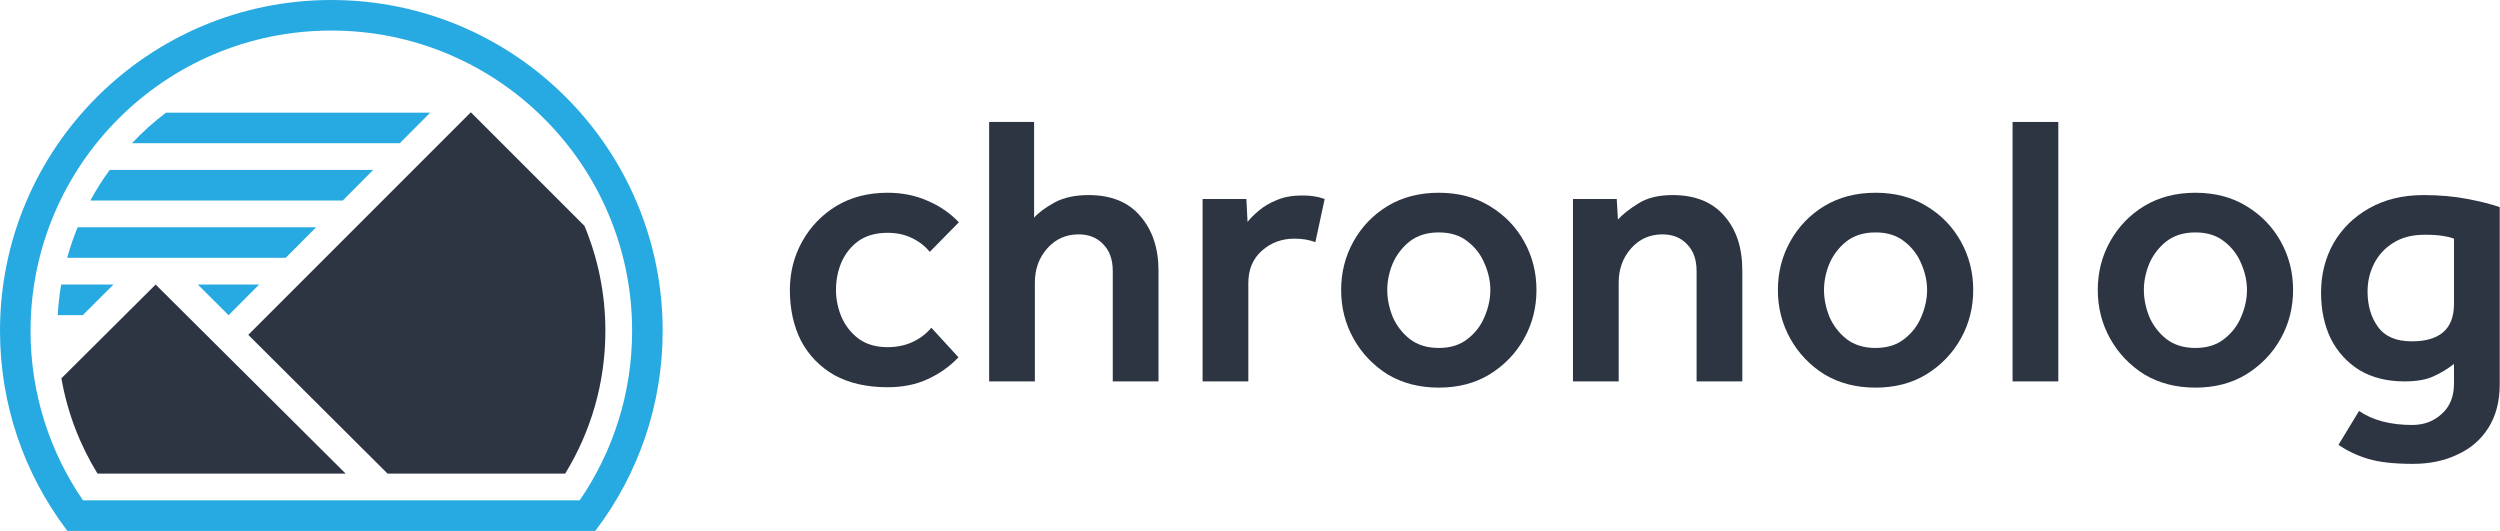
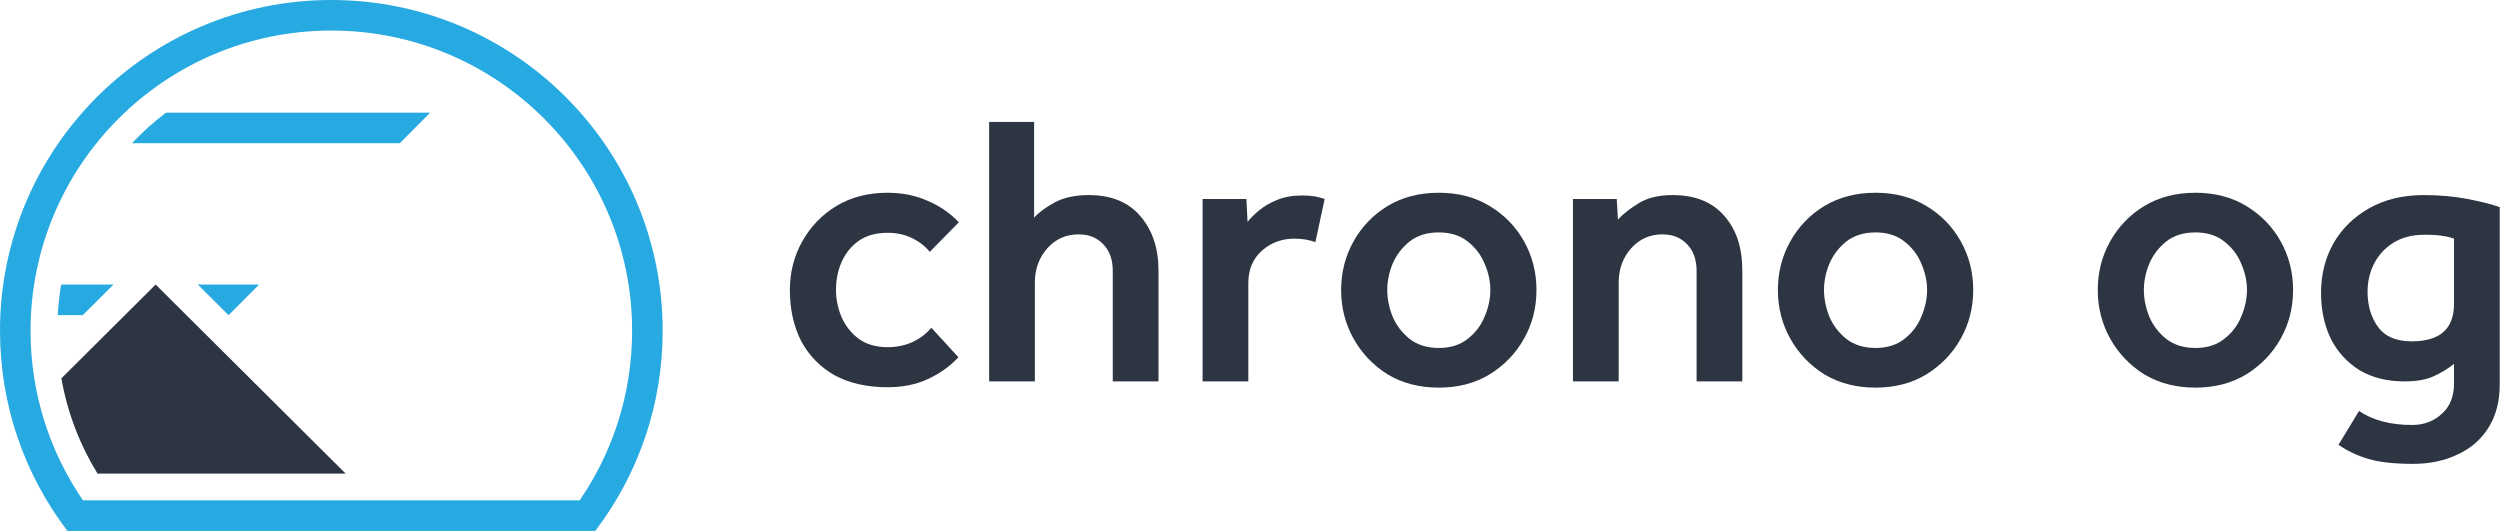
<svg xmlns="http://www.w3.org/2000/svg" width="2665" height="566" viewBox="0 0 2665 566" fill="none">
-   <path d="M623.069 240.836C637.416 275.288 645.335 313.072 645.335 352.695C645.335 408.521 629.67 460.581 602.468 504.868H413.136L264.657 356.945L501.918 119.685L623.069 240.836Z" fill="#2D3542" />
  <path d="M103.94 504.868H368.472L165.914 303.328L65.445 403.292C71.865 439.979 85.15 474.278 103.94 504.868Z" fill="#2D3542" />
  <path d="M176.949 120.11C163.942 129.948 151.786 140.849 140.611 152.682H426.153L458.574 120.11H176.949Z" fill="#27AAE1" />
-   <path d="M96.3 213.754C102.463 202.423 109.356 191.545 116.916 181.182H397.784L365.363 213.754H96.3Z" fill="#27AAE1" />
-   <path d="M82.752 242.255C78.419 252.817 74.69 263.689 71.605 274.827H304.573L336.994 242.255H82.752Z" fill="#27AAE1" />
  <path d="M61.55 335.9C62.178 324.868 63.42 313.999 65.243 303.328H120.959L88.265 335.9H61.55Z" fill="#27AAE1" />
  <path d="M243.564 335.9H243.783L276.204 303.328H210.869L243.564 335.9Z" fill="#27AAE1" />
  <path fill-rule="evenodd" clip-rule="evenodd" d="M71.84 565.94L70.619 564.316C26.277 505.369 0 432.091 0 352.695C0 157.901 158.14 0 353.204 0C548.267 0 706.408 157.901 706.408 352.695C706.408 432.091 680.13 505.369 635.789 564.316L634.567 565.94H71.84ZM353.204 32.572C176.085 32.572 32.572 175.935 32.572 352.695C32.572 419.761 53.199 481.949 88.479 533.368H617.929C653.208 481.949 673.836 419.761 673.836 352.695C673.836 175.935 530.323 32.572 353.204 32.572Z" fill="#27AAE1" />
  <path d="M992.792 349.35L1021.71 380.864C1012.62 390.539 1001.74 398.279 989.074 404.084C976.68 409.889 962.358 412.792 946.108 412.792C924.075 412.792 905.209 408.507 889.51 399.938C874.086 391.092 862.243 378.929 853.981 363.448C845.994 347.692 842 329.585 842 309.129C842 290.332 846.407 273.054 855.22 257.298C864.034 241.541 876.152 228.963 891.575 219.565C907.274 210.166 925.452 205.466 946.108 205.466C961.807 205.466 976.129 208.369 989.074 214.174C1002.02 219.703 1013.04 227.305 1022.12 236.98L991.139 268.493C985.907 262.135 979.434 257.16 971.722 253.566C964.286 249.972 955.748 248.175 946.108 248.175C933.715 248.175 923.386 251.078 915.124 256.883C907.137 262.688 901.077 270.29 896.946 279.689C893.09 288.811 891.162 298.625 891.162 309.129C891.162 318.804 893.09 328.341 896.946 337.74C901.077 347.139 907.137 354.879 915.124 360.96C923.386 367.042 933.715 370.083 946.108 370.083C955.748 370.083 964.562 368.286 972.549 364.692C980.811 360.822 987.559 355.708 992.792 349.35Z" fill="#2D3542" />
  <path d="M1054.43 406.572V130H1102.35V232.004C1107.31 226.475 1114.6 221.085 1124.24 215.833C1133.88 210.58 1146 207.954 1160.6 207.954C1184.56 207.954 1202.88 215.418 1215.55 230.345C1228.49 245.273 1234.96 264.623 1234.96 288.397V406.572H1186.21V288.811C1186.21 276.648 1182.77 267.111 1175.89 260.2C1169.28 253.289 1160.6 249.834 1149.86 249.834C1136.36 249.834 1125.21 254.81 1116.39 264.761C1107.58 274.713 1103.17 286.876 1103.17 301.251V406.572H1054.43Z" fill="#2D3542" />
  <path d="M1281.97 406.572V212.101H1328.65L1329.89 236.565C1332.92 232.695 1336.92 228.687 1341.87 224.54C1347.11 220.117 1353.44 216.386 1360.88 213.345C1368.59 210.028 1377.68 208.369 1388.14 208.369C1392.83 208.369 1396.96 208.645 1400.54 209.198C1404.39 209.751 1408.25 210.719 1412.1 212.101L1402.19 258.127C1395.58 255.639 1388.14 254.395 1379.88 254.395C1366.39 254.395 1354.82 258.68 1345.18 267.249C1335.54 275.819 1330.72 287.291 1330.72 301.665V406.572H1281.97Z" fill="#2D3542" />
  <path d="M1429.65 309.129C1429.65 290.332 1434.06 273.054 1442.87 257.298C1451.69 241.541 1463.81 228.963 1479.23 219.565C1494.93 210.166 1513.11 205.466 1533.76 205.466C1554.42 205.466 1572.46 210.166 1587.88 219.565C1603.58 228.963 1615.84 241.541 1624.65 257.298C1633.46 273.054 1637.87 290.332 1637.87 309.129C1637.87 327.927 1633.46 345.204 1624.65 360.96C1615.84 376.717 1603.58 389.433 1587.88 399.108C1572.46 408.507 1554.42 413.206 1533.76 413.206C1513.11 413.206 1494.93 408.507 1479.23 399.108C1463.81 389.433 1451.69 376.717 1442.87 360.96C1434.06 345.204 1429.65 327.927 1429.65 309.129ZM1533.76 370.912C1546.16 370.912 1556.35 367.733 1564.33 361.375C1572.6 355.017 1578.66 347.139 1582.51 337.74C1586.64 328.065 1588.71 318.528 1588.71 309.129C1588.71 299.73 1586.64 290.332 1582.51 280.933C1578.66 271.534 1572.6 263.656 1564.33 257.298C1556.35 250.94 1546.16 247.761 1533.76 247.761C1521.37 247.761 1511.04 250.94 1502.78 257.298C1494.79 263.656 1488.73 271.534 1484.6 280.933C1480.74 290.332 1478.82 299.73 1478.82 309.129C1478.82 318.528 1480.74 328.065 1484.6 337.74C1488.73 347.139 1494.79 355.017 1502.78 361.375C1511.04 367.733 1521.37 370.912 1533.76 370.912Z" fill="#2D3542" />
  <path d="M1676.78 406.572V212.101H1723.46L1724.7 234.077C1729.66 228.549 1736.82 222.882 1746.18 217.077C1755.55 210.995 1767.8 207.954 1782.95 207.954C1806.91 207.954 1825.23 215.28 1837.9 229.931C1850.84 244.305 1857.31 263.794 1857.31 288.397V406.572H1808.56V288.811C1808.56 276.648 1805.12 267.111 1798.24 260.2C1791.63 253.289 1782.95 249.834 1772.21 249.834C1758.71 249.834 1747.56 254.81 1738.74 264.761C1729.93 274.713 1725.52 286.876 1725.52 301.251V406.572H1676.78Z" fill="#2D3542" />
  <path d="M1895.23 309.129C1895.23 290.332 1899.64 273.054 1908.45 257.298C1917.26 241.541 1929.38 228.963 1944.81 219.565C1960.5 210.166 1978.68 205.466 1999.34 205.466C2020 205.466 2038.04 210.166 2053.46 219.565C2069.16 228.963 2081.41 241.541 2090.23 257.298C2099.04 273.054 2103.45 290.332 2103.45 309.129C2103.45 327.927 2099.04 345.204 2090.23 360.96C2081.41 376.717 2069.16 389.433 2053.46 399.108C2038.04 408.507 2020 413.206 1999.34 413.206C1978.68 413.206 1960.5 408.507 1944.81 399.108C1929.38 389.433 1917.26 376.717 1908.45 360.96C1899.64 345.204 1895.23 327.927 1895.23 309.129ZM1999.34 370.912C2011.73 370.912 2021.92 367.733 2029.91 361.375C2038.17 355.017 2044.23 347.139 2048.09 337.74C2052.22 328.065 2054.28 318.528 2054.28 309.129C2054.28 299.73 2052.22 290.332 2048.09 280.933C2044.23 271.534 2038.17 263.656 2029.91 257.298C2021.92 250.94 2011.73 247.761 1999.34 247.761C1986.94 247.761 1976.62 250.94 1968.35 257.298C1960.37 263.656 1954.31 271.534 1950.18 280.933C1946.32 290.332 1944.39 299.73 1944.39 309.129C1944.39 318.528 1946.32 328.065 1950.18 337.74C1954.31 347.139 1960.37 355.017 1968.35 361.375C1976.62 367.733 1986.94 370.912 1999.34 370.912Z" fill="#2D3542" />
-   <path d="M2145.41 406.572V130H2194.16V406.572H2145.41Z" fill="#2D3542" />
  <path d="M2236.21 309.129C2236.21 290.332 2240.62 273.054 2249.43 257.298C2258.24 241.541 2270.36 228.963 2285.79 219.565C2301.49 210.166 2319.66 205.466 2340.32 205.466C2360.98 205.466 2379.02 210.166 2394.44 219.565C2410.14 228.963 2422.39 241.541 2431.21 257.298C2440.02 273.054 2444.43 290.332 2444.43 309.129C2444.43 327.927 2440.02 345.204 2431.21 360.96C2422.39 376.717 2410.14 389.433 2394.44 399.108C2379.02 408.507 2360.98 413.206 2340.32 413.206C2319.66 413.206 2301.49 408.507 2285.79 399.108C2270.36 389.433 2258.24 376.717 2249.43 360.96C2240.62 345.204 2236.21 327.927 2236.21 309.129ZM2340.32 370.912C2352.71 370.912 2362.9 367.733 2370.89 361.375C2379.15 355.017 2385.21 347.139 2389.07 337.74C2393.2 328.065 2395.27 318.528 2395.27 309.129C2395.27 299.73 2393.2 290.332 2389.07 280.933C2385.21 271.534 2379.15 263.656 2370.89 257.298C2362.9 250.94 2352.71 247.761 2340.32 247.761C2327.93 247.761 2317.6 250.94 2309.33 257.298C2301.35 263.656 2295.29 271.534 2291.16 280.933C2287.3 290.332 2285.37 299.73 2285.37 309.129C2285.37 318.528 2287.3 328.065 2291.16 337.74C2295.29 347.139 2301.35 355.017 2309.33 361.375C2317.6 367.733 2327.93 370.912 2340.32 370.912Z" fill="#2D3542" />
  <path d="M2492.83 474.16L2514.73 438.085C2529.33 448.037 2548.19 453.013 2571.33 453.013C2584 453.013 2594.6 449.005 2603.14 440.988C2611.68 433.248 2615.95 422.605 2615.95 409.06V387.913C2609.34 393.165 2602.04 397.588 2594.05 401.182C2586.34 404.775 2576.01 406.572 2563.07 406.572C2544.61 406.572 2528.64 402.564 2515.14 394.547C2501.92 386.254 2491.73 375.059 2484.57 360.96C2477.69 346.586 2474.24 330.276 2474.24 312.032C2474.24 292.681 2478.65 275.128 2487.46 259.371C2496.55 243.614 2509.22 231.175 2525.47 222.052C2542 212.654 2561.41 207.954 2583.72 207.954C2600.52 207.954 2616.08 209.337 2630.41 212.101C2644.73 214.865 2656.16 217.768 2664.7 220.809V409.889C2664.7 427.857 2660.7 443.2 2652.72 455.915C2644.73 468.631 2633.71 478.168 2619.67 484.526C2605.89 491.161 2590.06 494.478 2572.16 494.478C2552.05 494.478 2536.08 492.681 2524.23 489.088C2512.39 485.494 2501.92 480.518 2492.83 474.16ZM2615.95 324.057V254.395C2612.09 253.013 2608.1 252.046 2603.97 251.493C2599.84 250.663 2593.36 250.249 2584.55 250.249C2571.33 250.249 2560.17 253.151 2551.09 258.956C2542.27 264.485 2535.52 271.811 2530.84 280.933C2526.16 290.055 2523.82 300.007 2523.82 310.788C2523.82 325.715 2527.54 338.293 2534.97 348.521C2542.41 358.749 2554.39 363.863 2570.92 363.863C2600.94 363.863 2615.95 350.594 2615.95 324.057Z" fill="#2D3542" />
</svg>